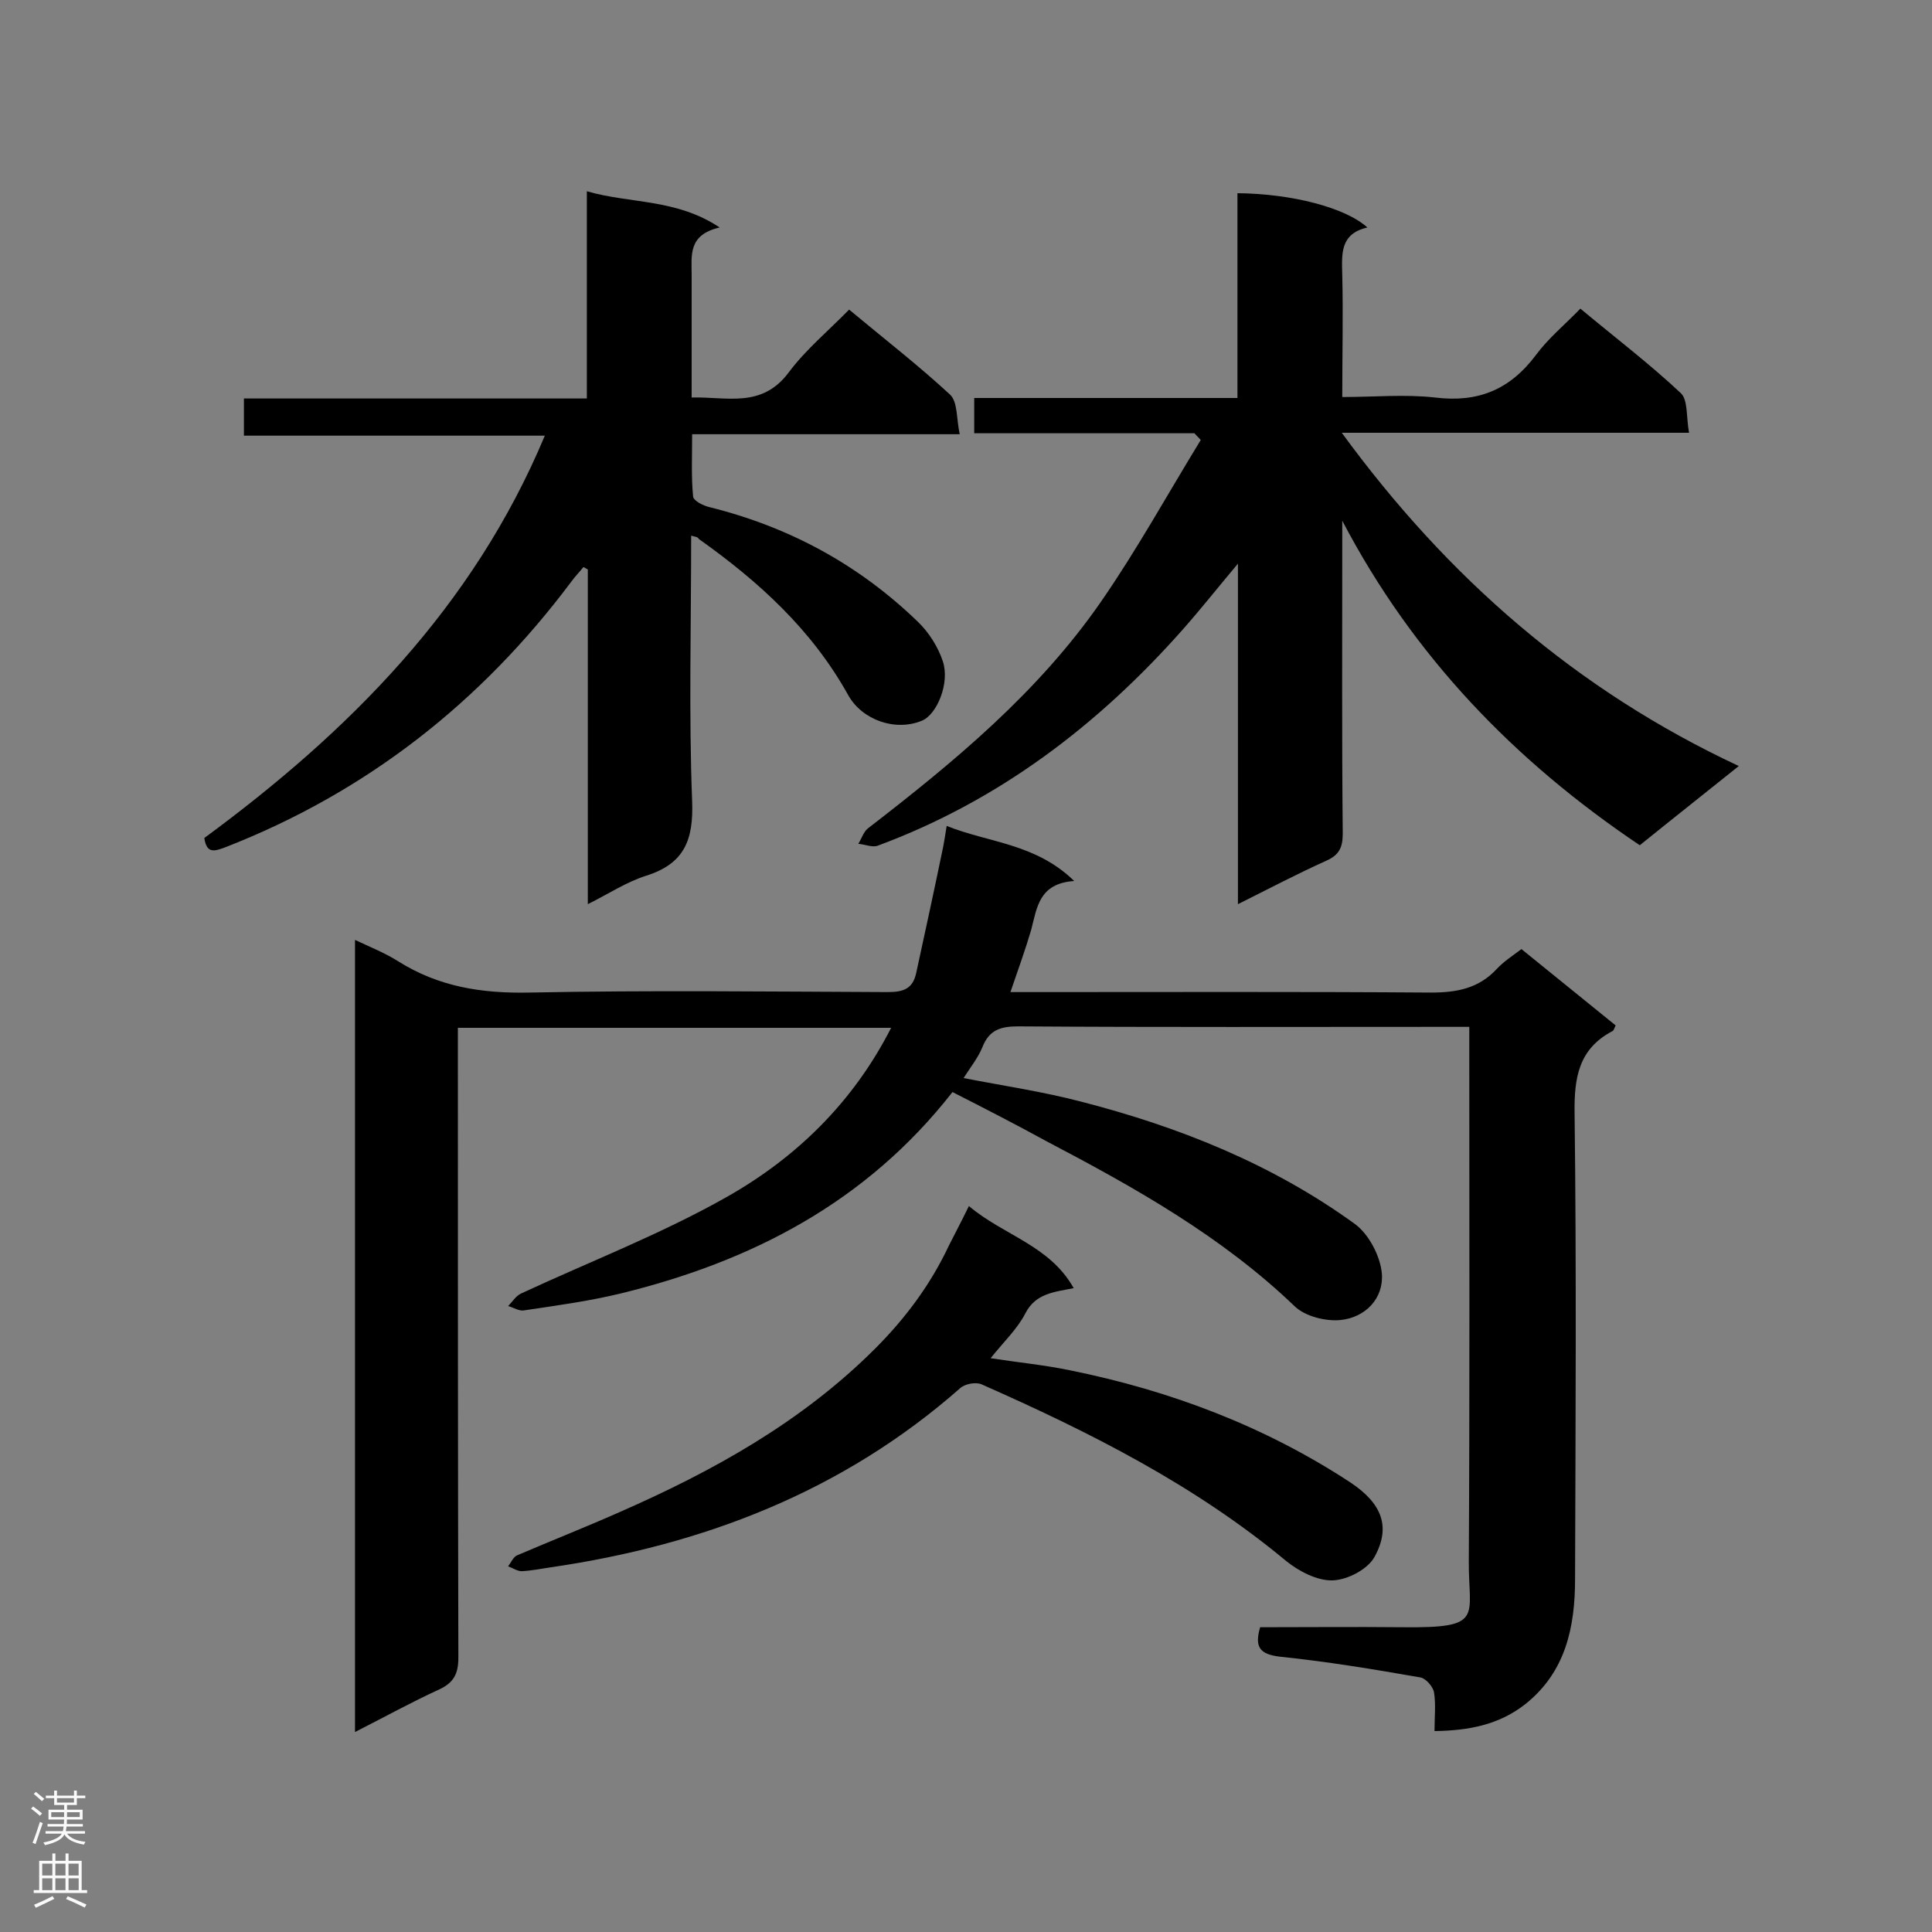
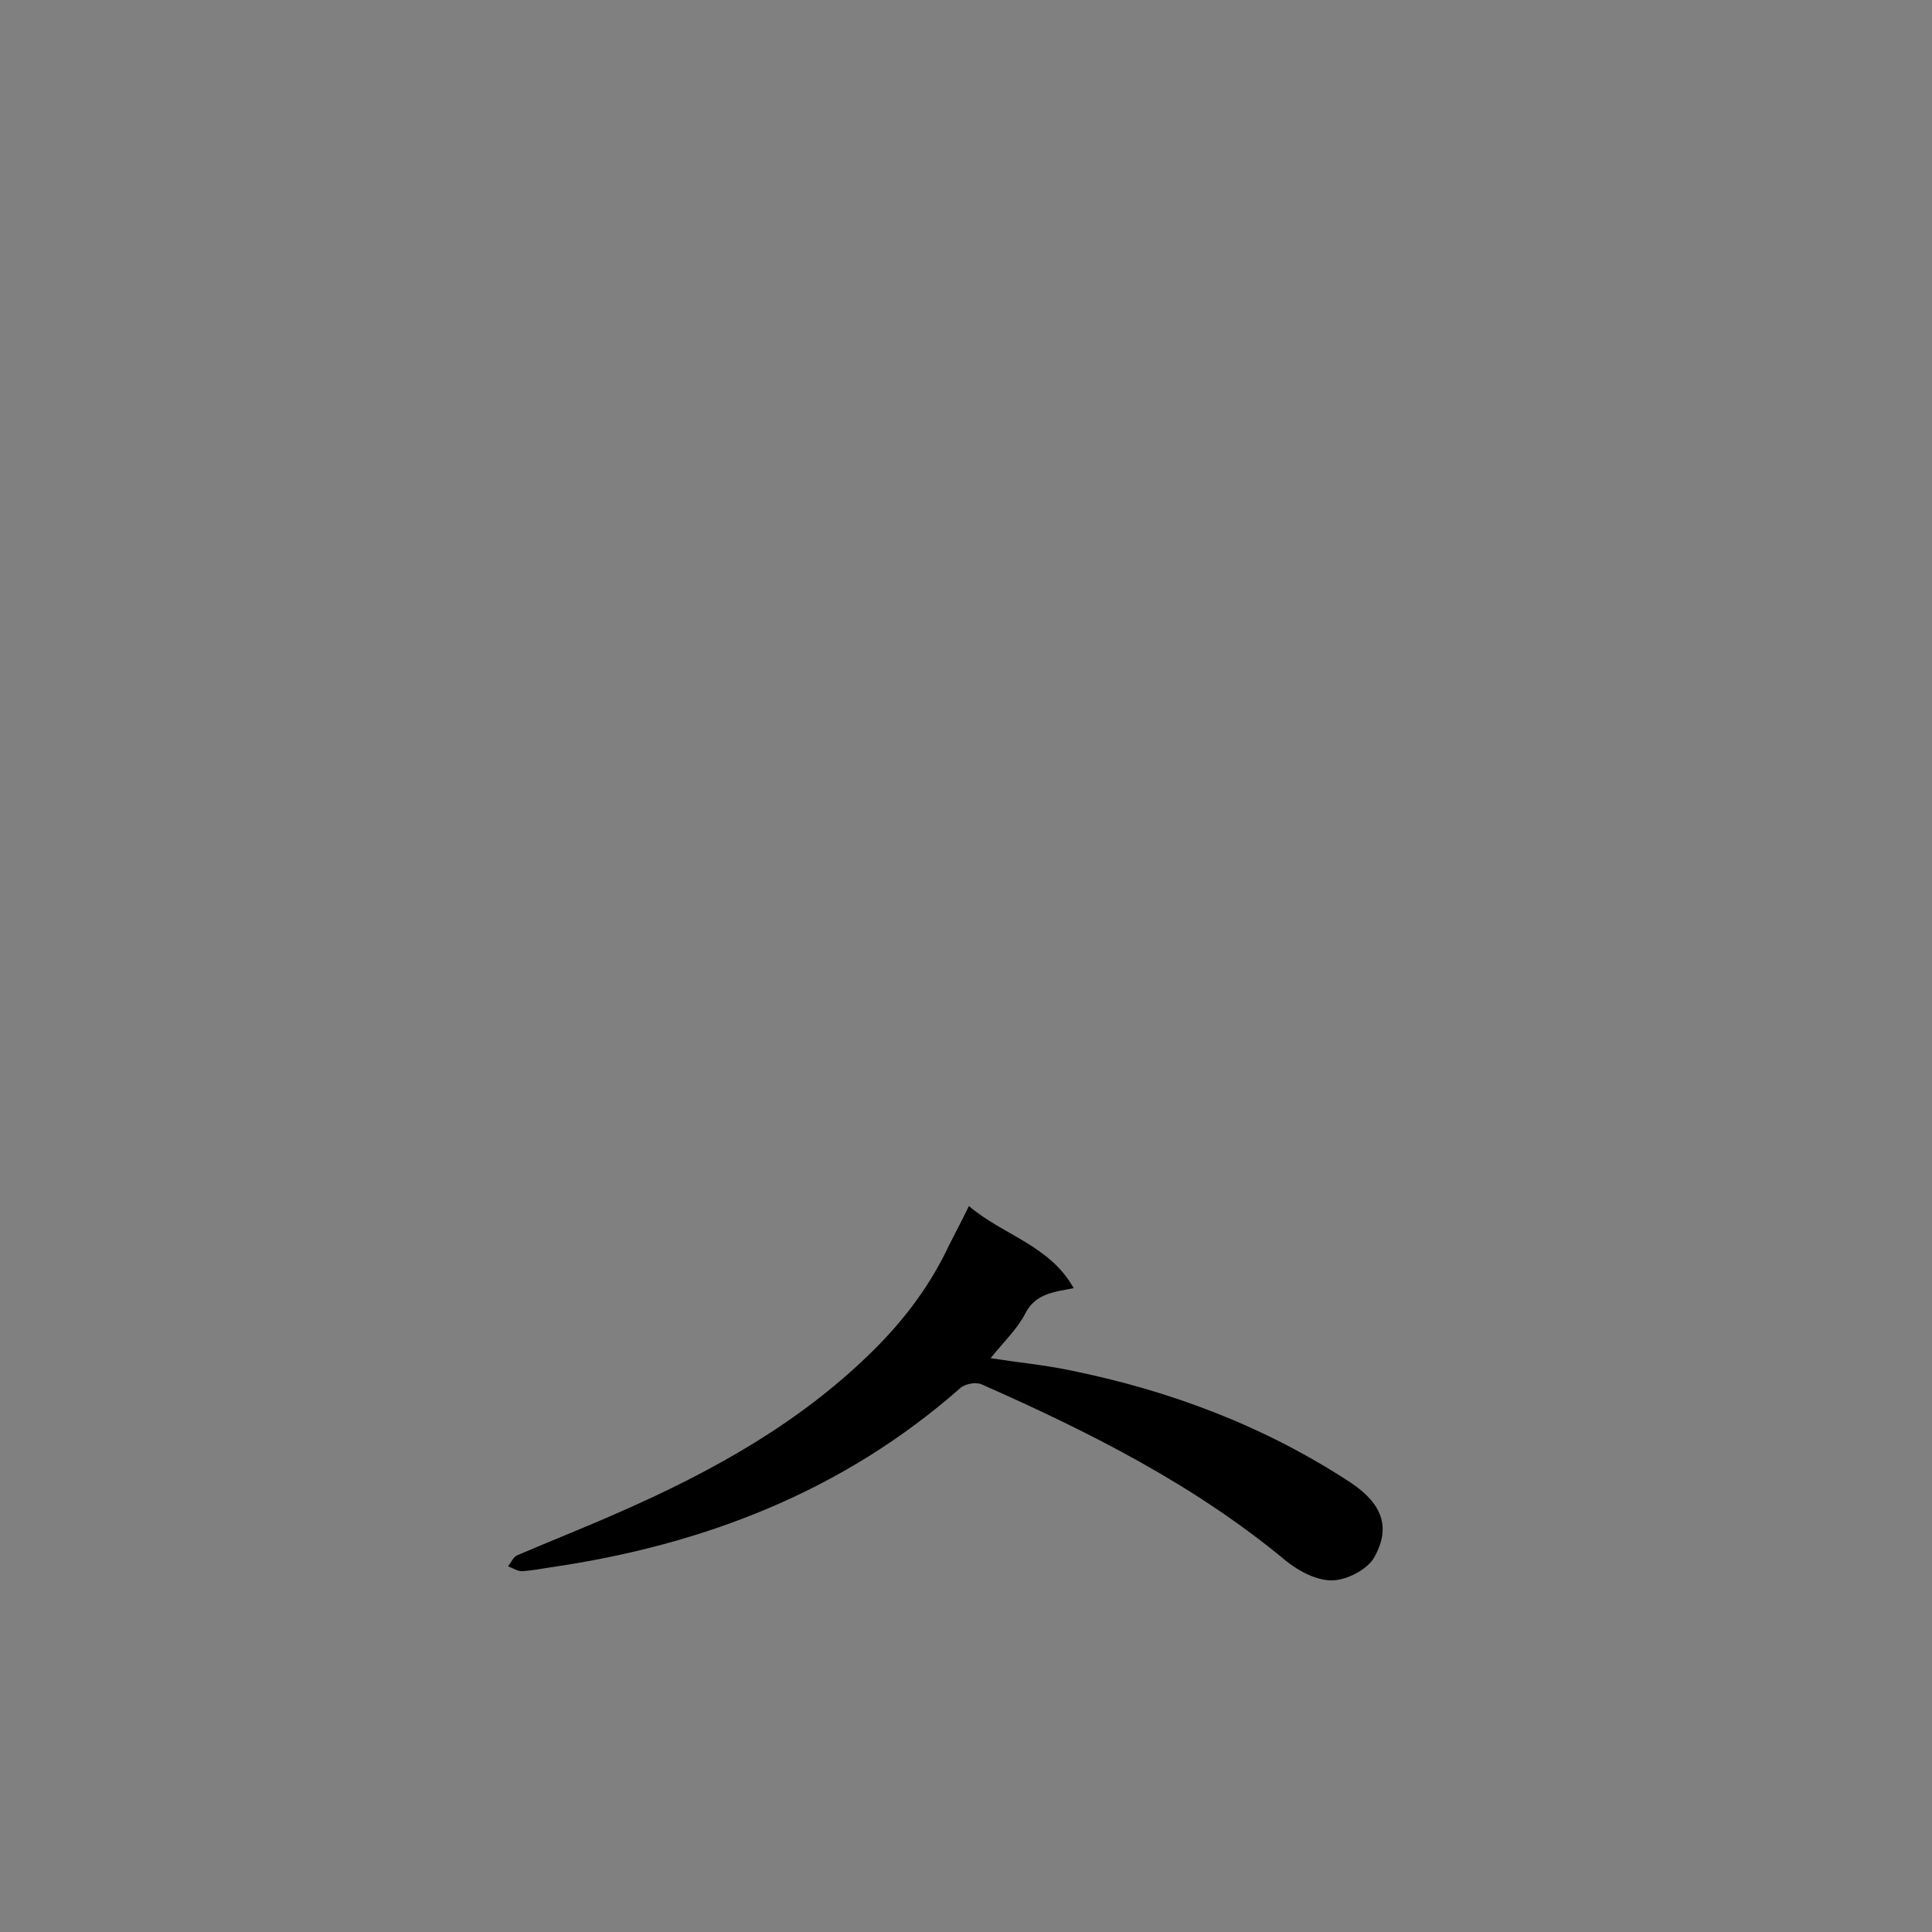
<svg xmlns="http://www.w3.org/2000/svg" enable-background="new 0 0 400 400" viewBox="0 0 400 400">
  <rect x="0" y="0" width="400" height="400" fill="#808080" stroke="none" />
  <g fill="#000001">
-     <path d="m197.2 226.1c-17.9 22.9-41.7 35.1-68.7 41.7-6.6 1.6-13.3 2.5-20 3.5-1 .2-2.2-.6-3.3-.9.9-.9 1.6-2.1 2.7-2.6 14.2-6.6 29-12.3 42.6-20 14.3-8.1 26.1-19.5 34-35-29.9 0-59.5 0-89.7 0v4.9c0 41.8 0 83.6.1 125.5 0 3.4-1 5.2-4 6.6-5.7 2.6-11.3 5.7-17.4 8.8 0-54.7 0-108.9 0-164 3.2 1.5 6.2 2.7 8.9 4.4 8.4 5.3 17.3 6.7 27.2 6.5 24.7-.5 49.5-.2 74.2-.1 3.3 0 5.2-.7 5.9-4 1.9-8.7 3.8-17.5 5.6-26.2.2-1.1.4-2.3.7-4.2 8.7 3.5 18.4 3.6 26.4 11.4-7.3.5-7.7 5.5-8.9 10.1-1.2 4.1-2.7 8.2-4.3 12.9h5.1c27.4 0 54.7-.1 82 .1 5.4 0 9.9-.9 13.6-4.9 1.4-1.5 3.1-2.6 5.1-4.1 6.5 5.3 13 10.5 19.5 15.8-.3.6-.4 1.1-.7 1.2-7 3.7-7.9 9.7-7.8 17 .4 32.1.2 64.2.1 96.4 0 9.9-1.9 19.3-10.4 26-5.4 4.2-11.6 5.4-18.7 5.5 0-2.9.3-5.5-.1-8-.2-1.2-1.7-2.9-2.8-3.1-9.7-1.7-19.4-3.3-29.1-4.3-4.2-.5-5.3-2-4.1-6.1 9.8 0 19.6-.1 29.4 0 17.2.2 13.7-2 13.8-13.8.2-34.9.1-69.8.1-104.6 0-1.7 0-3.5 0-5.9-1.9 0-3.6 0-5.3 0-29.4 0-58.8.1-88.1-.1-3.6 0-6 .7-7.4 4.3-.9 2.2-2.5 4.2-3.9 6.4 8.2 1.6 16.4 2.8 24.4 4.9 20.2 5.2 39.5 12.9 56.6 25.3 2.9 2.1 5.3 6.7 5.6 10.3.4 5.1-3.4 9.1-8.6 9.6-3.1.3-7.3-.8-9.4-2.8-15.1-14.5-33.1-24.6-51.4-34.2-6.4-3.5-12.8-6.8-19.5-10.2z" />
-     <path d="m247.3 89.7c-15.1 0-30.3 0-45.6 0 0-2.5 0-4.6 0-7.3h54.5c0-14.4 0-28.4 0-42.4 11.3.1 22.4 3 26.9 7.1-5.7 1.3-5.3 5.5-5.2 9.8.2 8.2 0 16.4 0 25.3 6.6 0 13-.6 19.2.1 8.9 1.1 15.5-1.6 20.9-8.8 2.5-3.4 5.9-6.2 9.2-9.6 7.2 6 14.3 11.4 20.8 17.5 1.5 1.4 1.1 5 1.7 8.2-24.3 0-47.8 0-71.9 0 21.9 30 48.6 53.3 82.2 69-7.1 5.7-13.7 10.9-20.5 16.4-25.9-17.4-46.9-39.1-61.6-67.2v4c0 20.3-.1 40.5.1 60.8 0 2.8-.7 4.4-3.4 5.6-6 2.7-11.9 5.8-18.3 9 0-23.6 0-46.5 0-70.5-4.2 5-7.6 9.3-11.3 13.5-17.6 19.9-38.2 35.6-63.3 44.9-1.1.4-2.7-.3-4-.4.7-1.1 1.1-2.5 2-3.2 17.9-13.8 35.3-28.2 48.3-47 7.4-10.7 13.8-22.3 20.6-33.4-.4-.5-.9-.9-1.3-1.4z" />
-     <path d="m143.1 110.9c0 18.5-.5 36.8.2 55 .3 8-1.6 12.9-9.5 15.4-4.1 1.3-7.7 3.7-12.1 5.9 0-23.5 0-46.4 0-69.3-.3-.2-.6-.3-.9-.5-.8 1-1.7 1.9-2.5 3-18.7 25-42.4 43.6-71.6 55-2.2.8-3.9 1.5-4.4-1.9 29.9-22 55.6-47.7 70.5-83.3-20.9 0-41.4 0-62.3 0 0-2.7 0-4.9 0-7.7h71c0-14.5 0-28.5 0-42.9 9 2.6 18.5 1.5 27.5 7.5-6.6 1.5-5.8 5.8-5.8 9.9v25.3c7.3-.2 14.5 2.3 20.1-5.2 3.5-4.7 8.2-8.6 12.5-13 7.2 6 14.3 11.5 20.9 17.6 1.6 1.5 1.3 5 2 8.2-18.8 0-36.8 0-55.4 0 0 4.6-.2 8.8.2 12.9.1.9 2.1 1.9 3.4 2.2 16.5 4.1 30.9 11.9 43.1 23.7 2.3 2.2 4.2 5.2 5.2 8.2 1.5 4.5-1.2 11-4.3 12.3-5.5 2.3-12.4-.1-15.3-5.3-7.5-13.5-18.5-23.5-30.9-32.3-.3-.5-.6-.4-1.6-.7z" />
    <path d="m200.6 249.7c7.2 6.1 16.7 8.1 21.7 17-4.1.8-7.9 1.1-10 5.2-1.7 3.3-4.5 5.9-7.2 9.3 5.8.9 11.1 1.4 16.4 2.5 20.8 4.2 40.4 11.6 58.2 23.3 6.4 4.3 8.3 9.1 4.9 15.3-1.4 2.6-5.6 4.8-8.7 4.9-3.2.1-7-1.9-9.6-4-19-15.8-40.7-26.7-63.1-36.6-1.2-.5-3.4-.1-4.4.8-24.3 21.4-53.2 32.5-84.8 37.1-2 .3-4 .7-6 .8-.9 0-1.9-.7-2.8-1 .6-.8 1.1-2 1.9-2.3 7-3 14.1-5.8 21.1-8.9 19.4-8.5 37.8-18.7 53-33.9 6.3-6.3 11.5-13.3 15.3-21.4 1.2-2.4 2.5-4.8 4.1-8.1z" />
  </g>
-   <path d="m6.44 374.46.42-.45c.65.47 1.27.95 1.85 1.44l-.45.49c-.65-.56-1.25-1.06-1.82-1.48m.93 7.33-.63-.26c.55-1.36 1.05-2.8 1.52-4.33.19.1.38.19.59.27-.46 1.29-.95 2.73-1.48 4.32m-.38-10.38.44-.42c.43.34 1.01.82 1.74 1.44l-.49.49c-.53-.51-1.09-1.01-1.69-1.51m2.5.35h1.72v-1.04h.59v1.04h3.52v-1.04h.59v1.04h1.75v.53h-1.75v1.42h-2.03v.97h3.22v2.03h-3.24c0 .35-.01.66-.03.93h3.32v.53h-3.37c-.03.27-.08.58-.15.94h3.96v.53h-3.71c.67.92 1.93 1.48 3.79 1.68-.13.24-.23.44-.29.59-2.13-.38-3.48-1.08-4.04-2.12-.43.97-1.77 1.72-4.03 2.23-.09-.19-.2-.37-.33-.55 2.1-.42 3.37-1.03 3.81-1.83h-3.36v-.53h3.58c.08-.29.13-.61.16-.94h-3.33v-.53h3.39c.02-.27.04-.58.04-.93h-3.23v-2.03h3.25v-.97h-2.07v-1.42h-1.73zm1.12 3.44v1h2.65c.01-.3.02-.44.01-.4v-.25-.35zm1.19-2h3.52v-.91h-3.52zm4.71 2h-2.63v.59c0 .15-.01.28-.01.4h2.64z" fill="#fafafa" />
-   <path d="m13.56 383.74h.63v1.52h2.72v6.07h1.13v.6h-11.06v-.6h1.13v-6.07h2.73v-1.52h.63v1.52h2.1v-1.52zm-2.69 8.83.38.56c-1.24.63-2.53 1.25-3.85 1.85-.1-.21-.21-.42-.34-.63 1.36-.55 2.63-1.15 3.81-1.78m-2.13-4.27h2.1v-2.45h-2.1zm0 3.04h2.1v-2.46h-2.1zm2.72-3.04h2.1v-2.45h-2.1zm0 3.04h2.1v-2.46h-2.1zm6.07 3.6c-1.41-.71-2.7-1.3-3.86-1.78l.35-.56c1.45.62 2.75 1.19 3.88 1.72zm-1.25-9.09h-2.1v2.45h2.1zm-2.09 5.49h2.1v-2.46h-2.1z" fill="#fafafa" />
</svg>